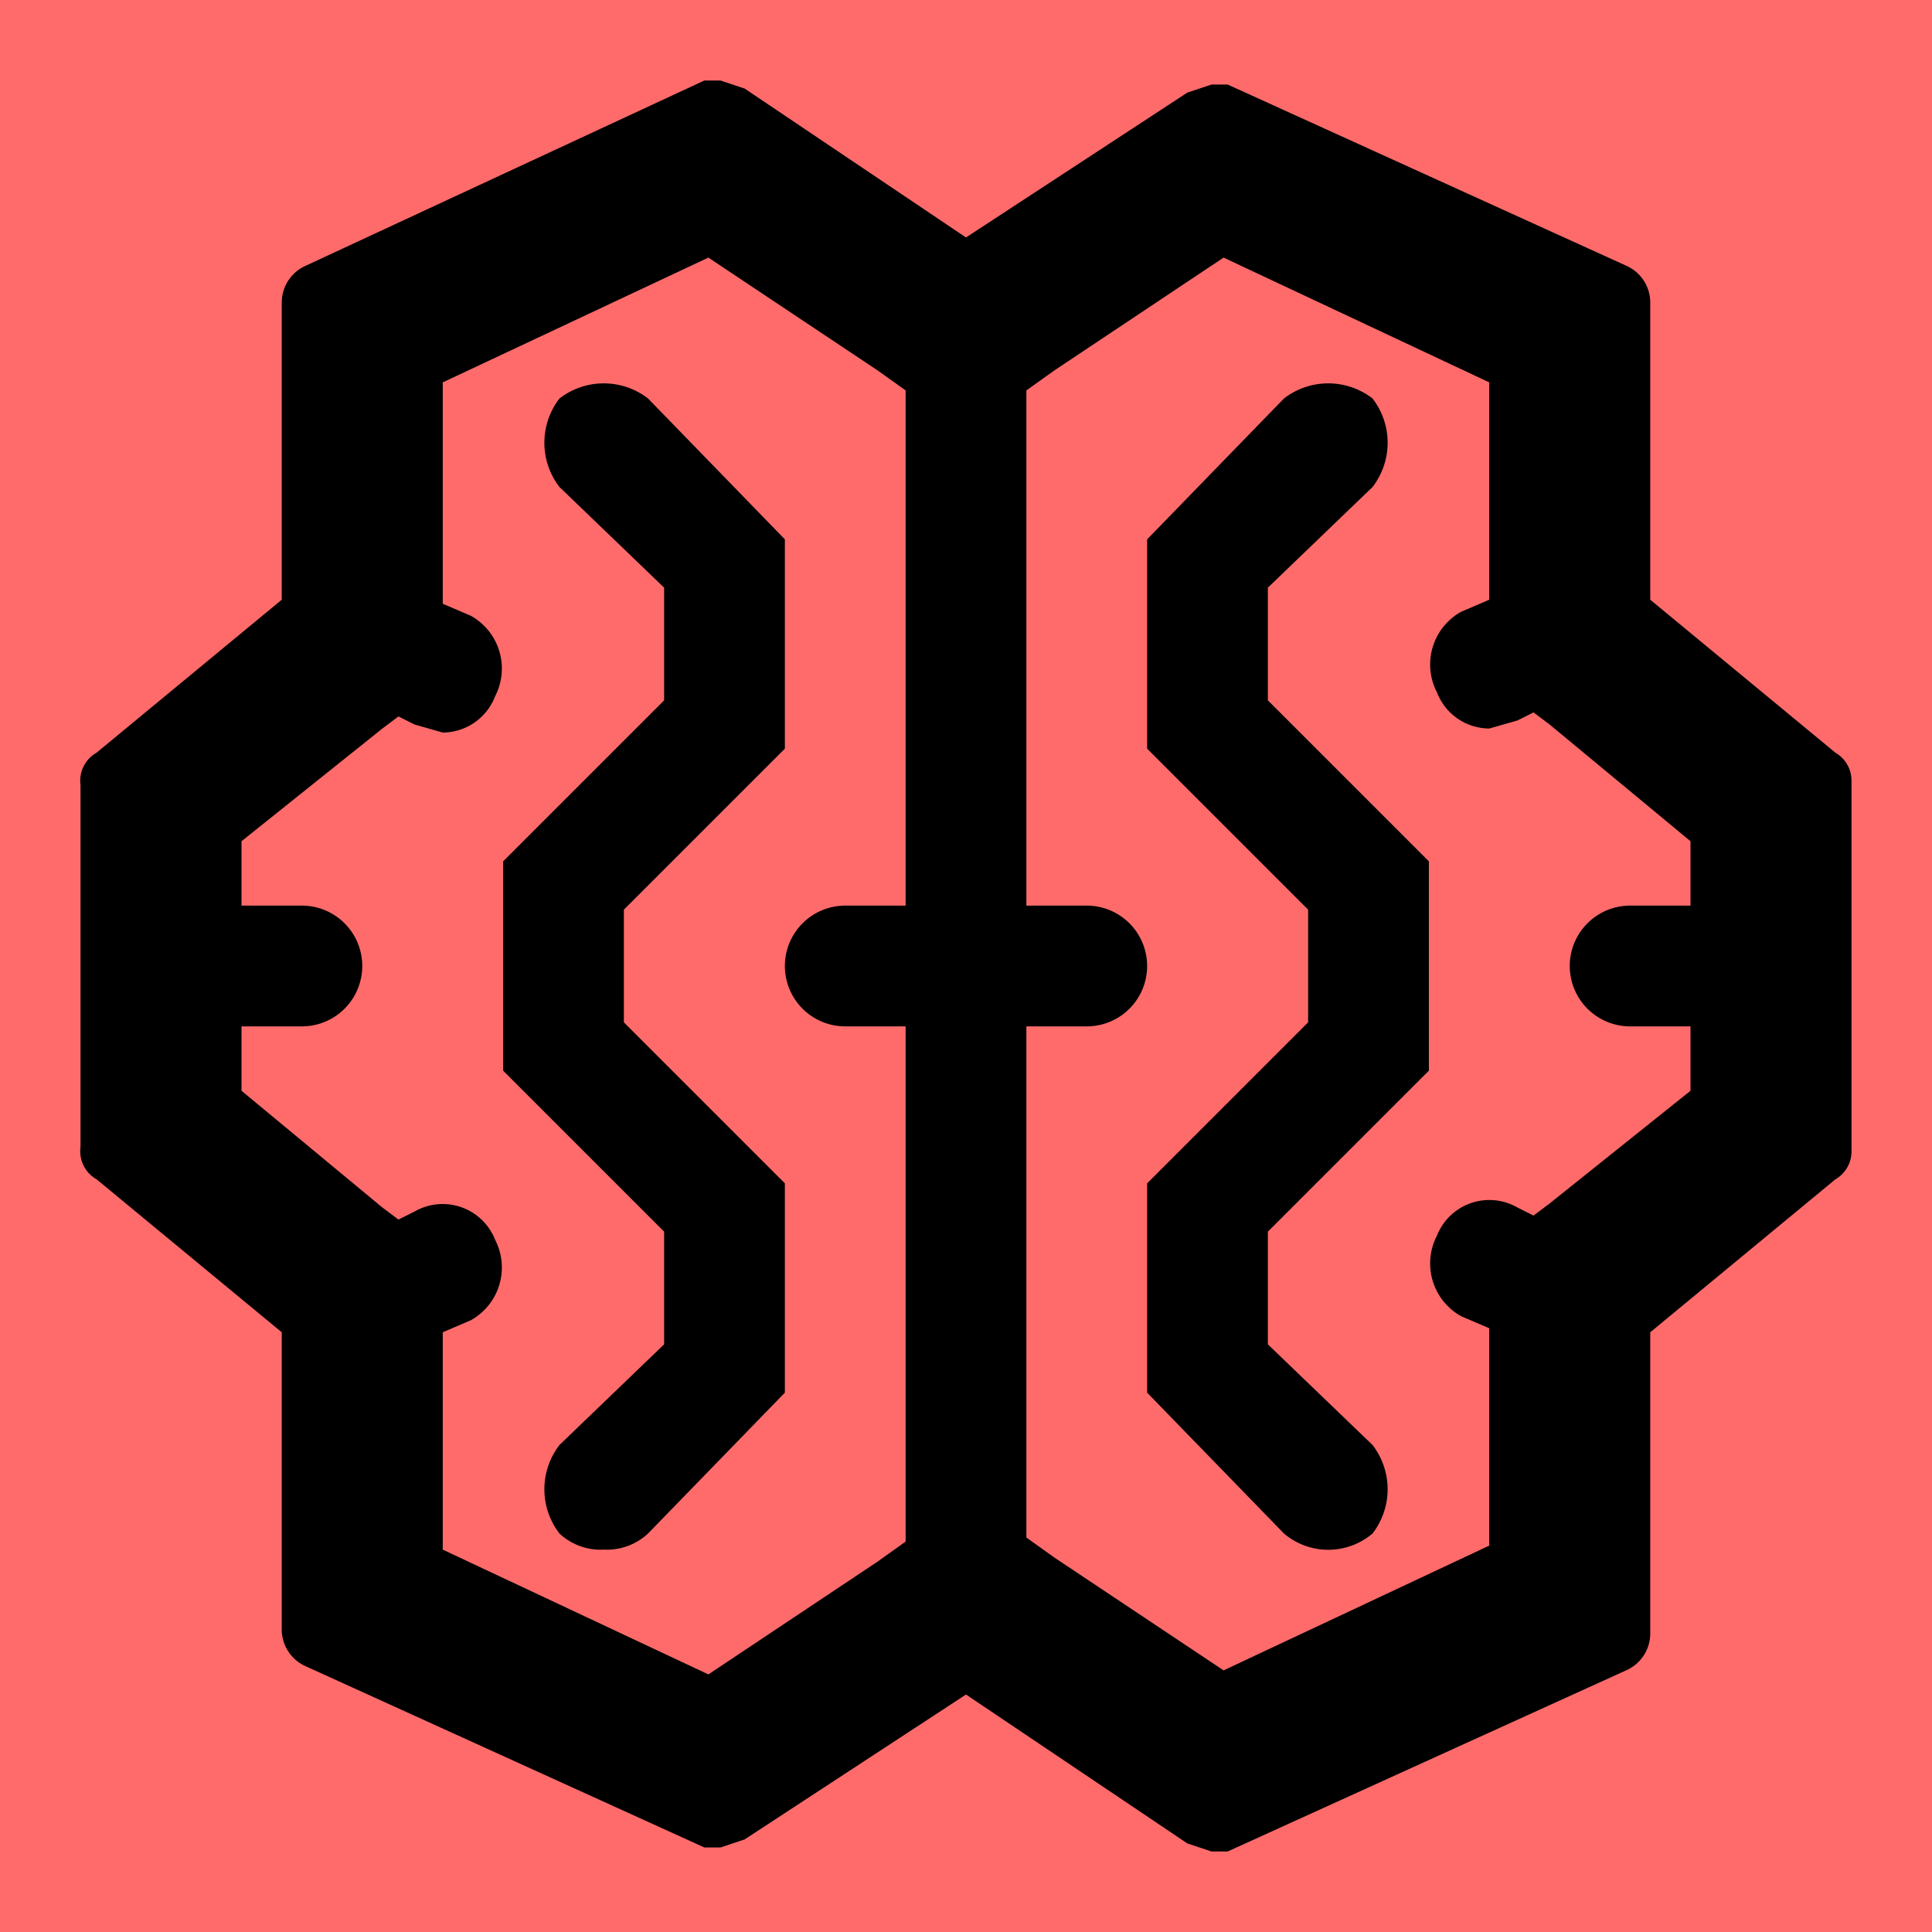
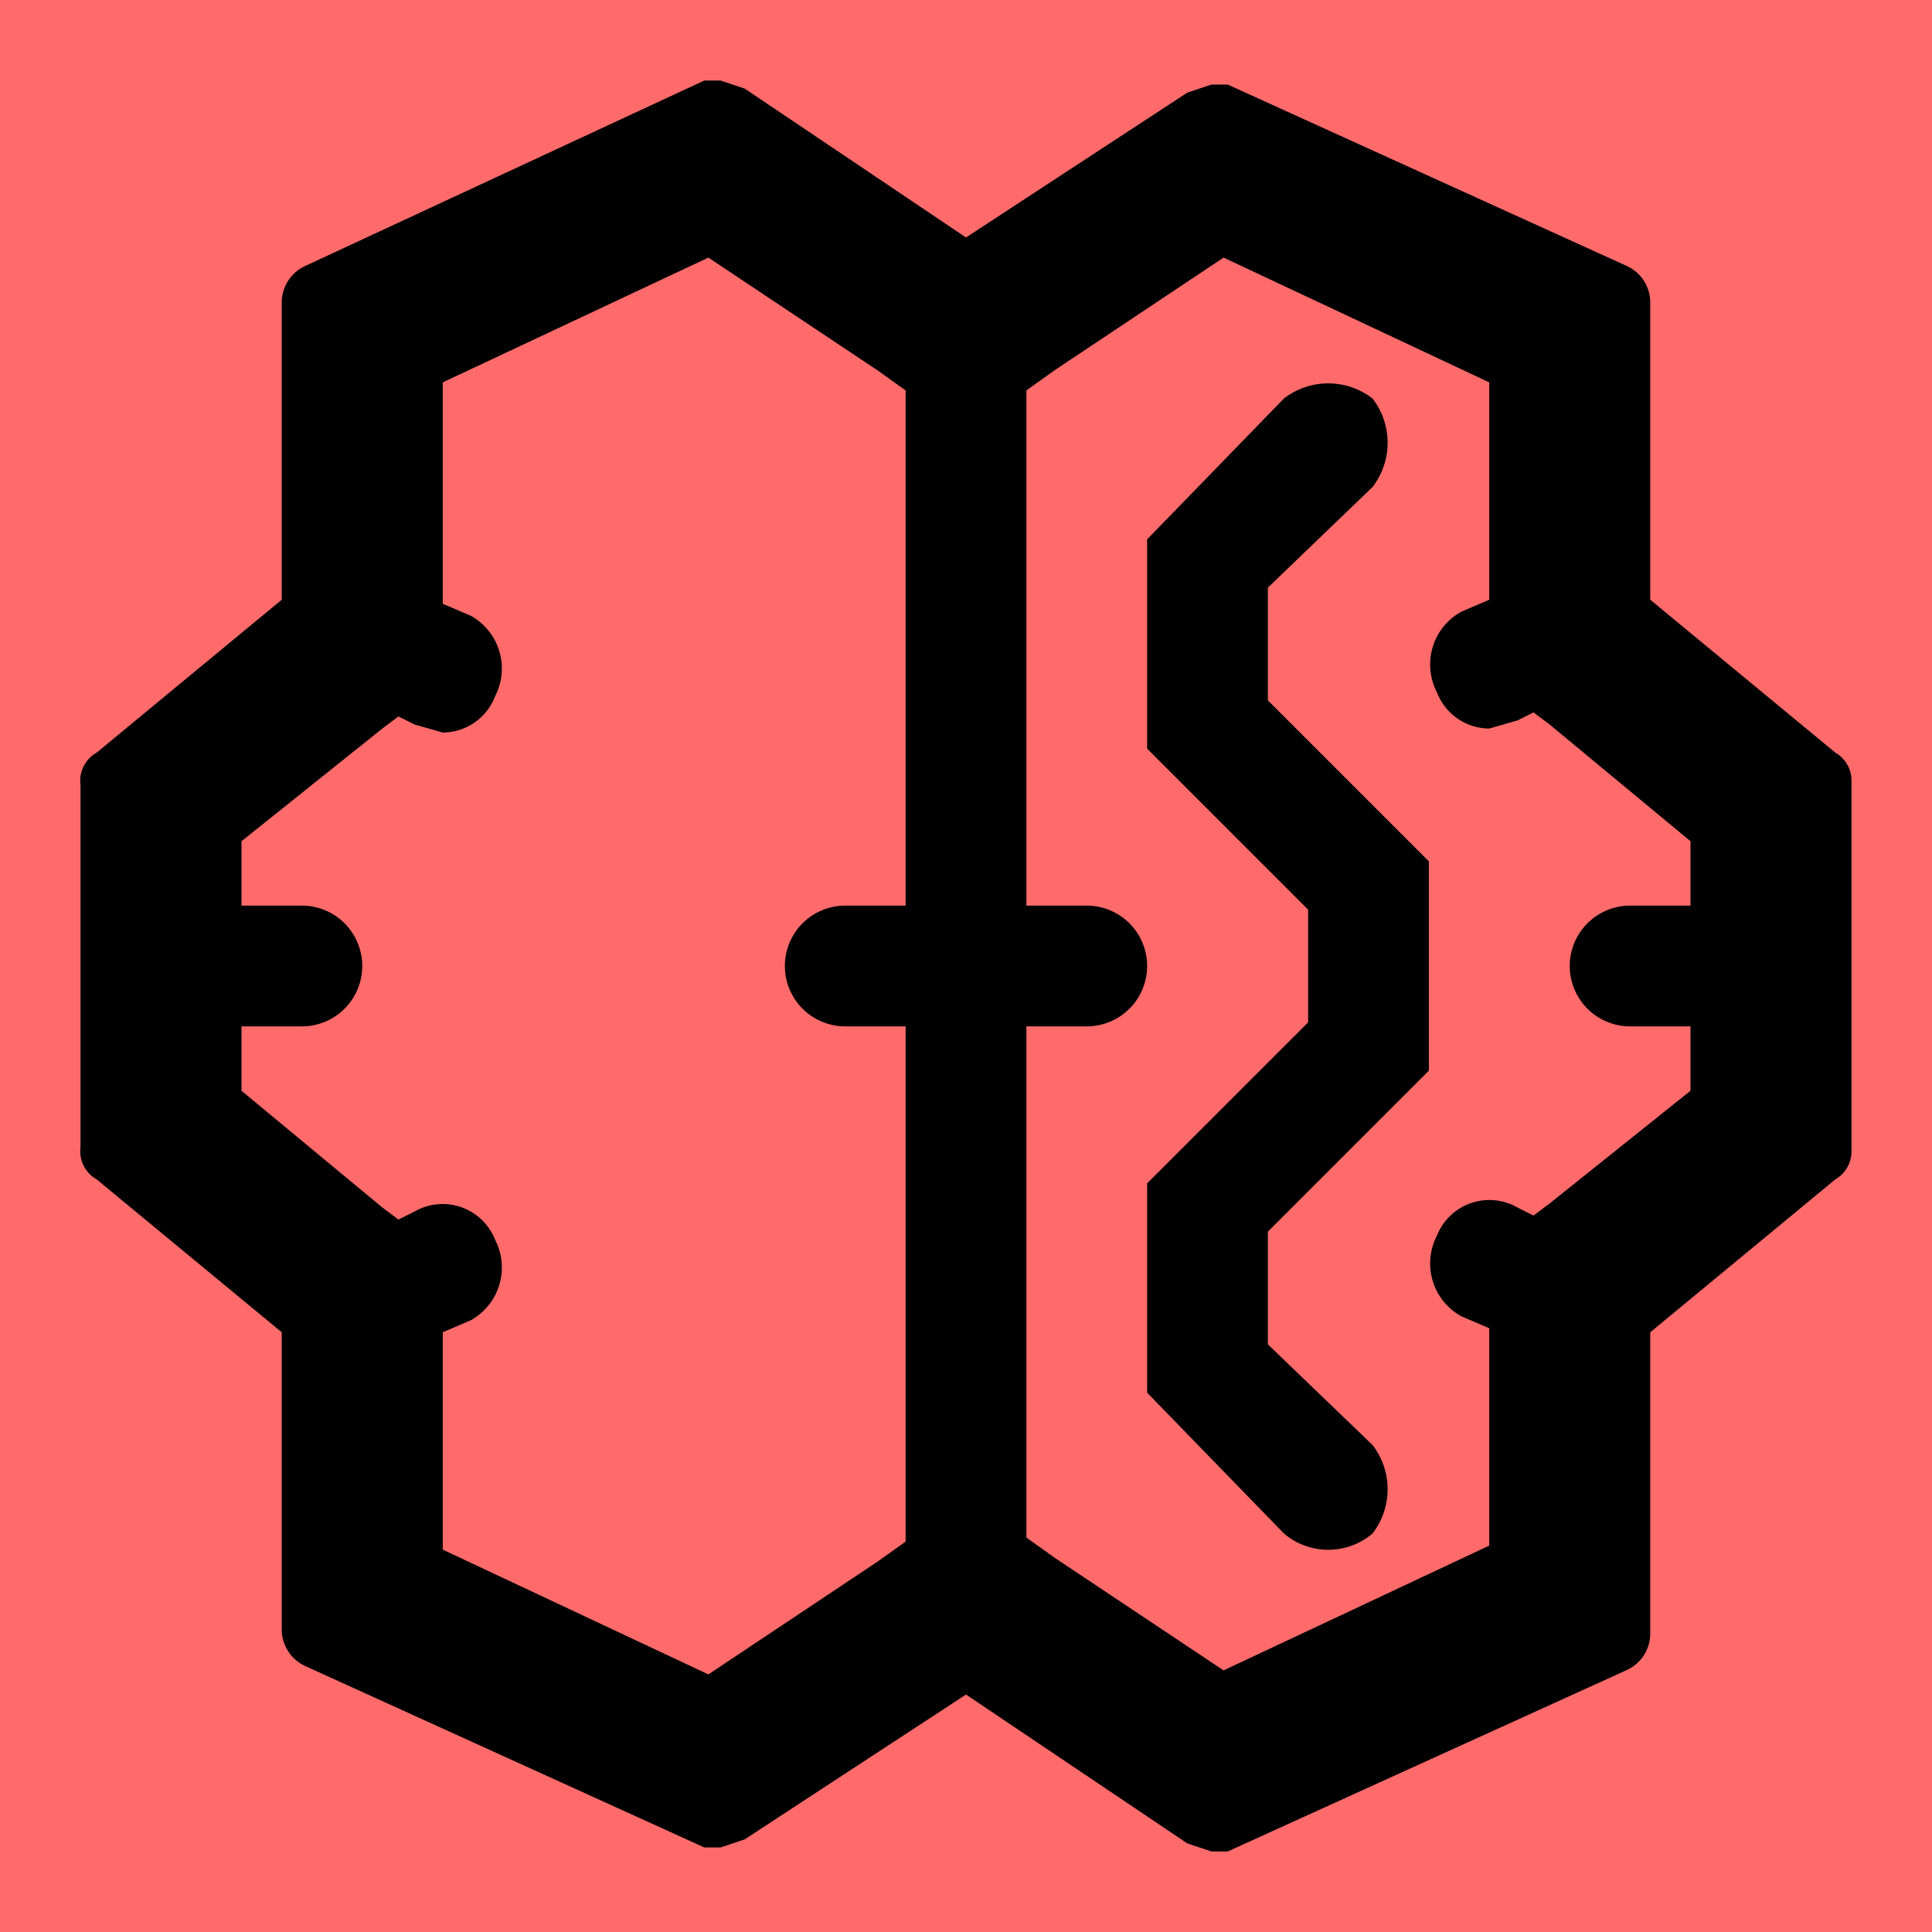
<svg xmlns="http://www.w3.org/2000/svg" width="800px" height="800px" viewBox="0 0 48 48">
  <title>ai</title>
  <g id="Layer_2" data-name="Layer 2">
    <g id="invisible_box" data-name="invisible box">
      <rect width="48" height="48" fill="#ff6b6b" />
    </g>
    <g id="Q3_icons" data-name="Q3 icons">
      <g>
        <path d="M45.6,18.7,41,14.9V7.5a1,1,0,0,0-.6-.9L30.5,2.1h-.4l-.6.2L24,5.9,18.5,2.2,17.9,2h-.4L7.6,6.6a1,1,0,0,0-.6.9v7.4L2.4,18.7a.8.8,0,0,0-.4.8v9H2a.8.8,0,0,0,.4.8L7,33.1v7.4a1,1,0,0,0,.6.9l9.9,4.5h.4l.6-.2L24,42.1l5.5,3.7.6.2h.4l9.9-4.5a1,1,0,0,0,.6-.9V33.1l4.6-3.8a.8.8,0,0,0,.4-.7V19.4h0A.8.8,0,0,0,45.6,18.7Zm-5.1,6.8H42v1.6l-3.5,2.8-.4.3-.4-.2a1.4,1.4,0,0,0-2,.7,1.5,1.5,0,0,0,.6,2l.7.3h0v5.4l-6.6,3.1-4.2-2.8-.7-.5V25.5H27a1.5,1.5,0,0,0,0-3H25.5V9.7l.7-.5,4.2-2.8L37,9.5v5.4h0l-.7.3a1.5,1.5,0,0,0-.6,2,1.4,1.4,0,0,0,1.3.9l.7-.2.4-.2.4.3L42,20.9v1.6H40.5a1.5,1.5,0,0,0,0,3ZM21,25.5h1.5V38.3l-.7.5-4.2,2.8L11,38.5V33.1h0l.7-.3a1.5,1.5,0,0,0,.6-2,1.4,1.4,0,0,0-2-.7l-.4.2-.4-.3L6,27.1V25.5H7.5a1.5,1.5,0,0,0,0-3H6V20.9l3.5-2.8.4-.3.4.2.7.2a1.4,1.4,0,0,0,1.3-.9,1.5,1.5,0,0,0-.6-2L11,15h0V9.5l6.6-3.1,4.2,2.8.7.5V22.5H21a1.5,1.5,0,0,0,0,3Z" />
-         <path d="M13.9,9.9a1.8,1.8,0,0,0,0,2.2l2.6,2.5v2.8l-4,4v5.2l4,4v2.8l-2.6,2.5a1.8,1.8,0,0,0,0,2.2,1.5,1.5,0,0,0,1.1.4,1.5,1.5,0,0,0,1.1-.4l3.4-3.5V29.4l-4-4V22.6l4-4V13.4L16.1,9.9A1.8,1.8,0,0,0,13.9,9.9Z" />
        <path d="M31.5,14.6l2.6-2.5a1.8,1.8,0,0,0,0-2.2,1.8,1.8,0,0,0-2.2,0l-3.4,3.5v5.2l4,4v2.8l-4,4v5.2l3.4,3.5a1.7,1.7,0,0,0,2.2,0,1.8,1.8,0,0,0,0-2.2l-2.6-2.5V30.6l4-4V21.4l-4-4Z" />
      </g>
    </g>
  </g>
</svg>